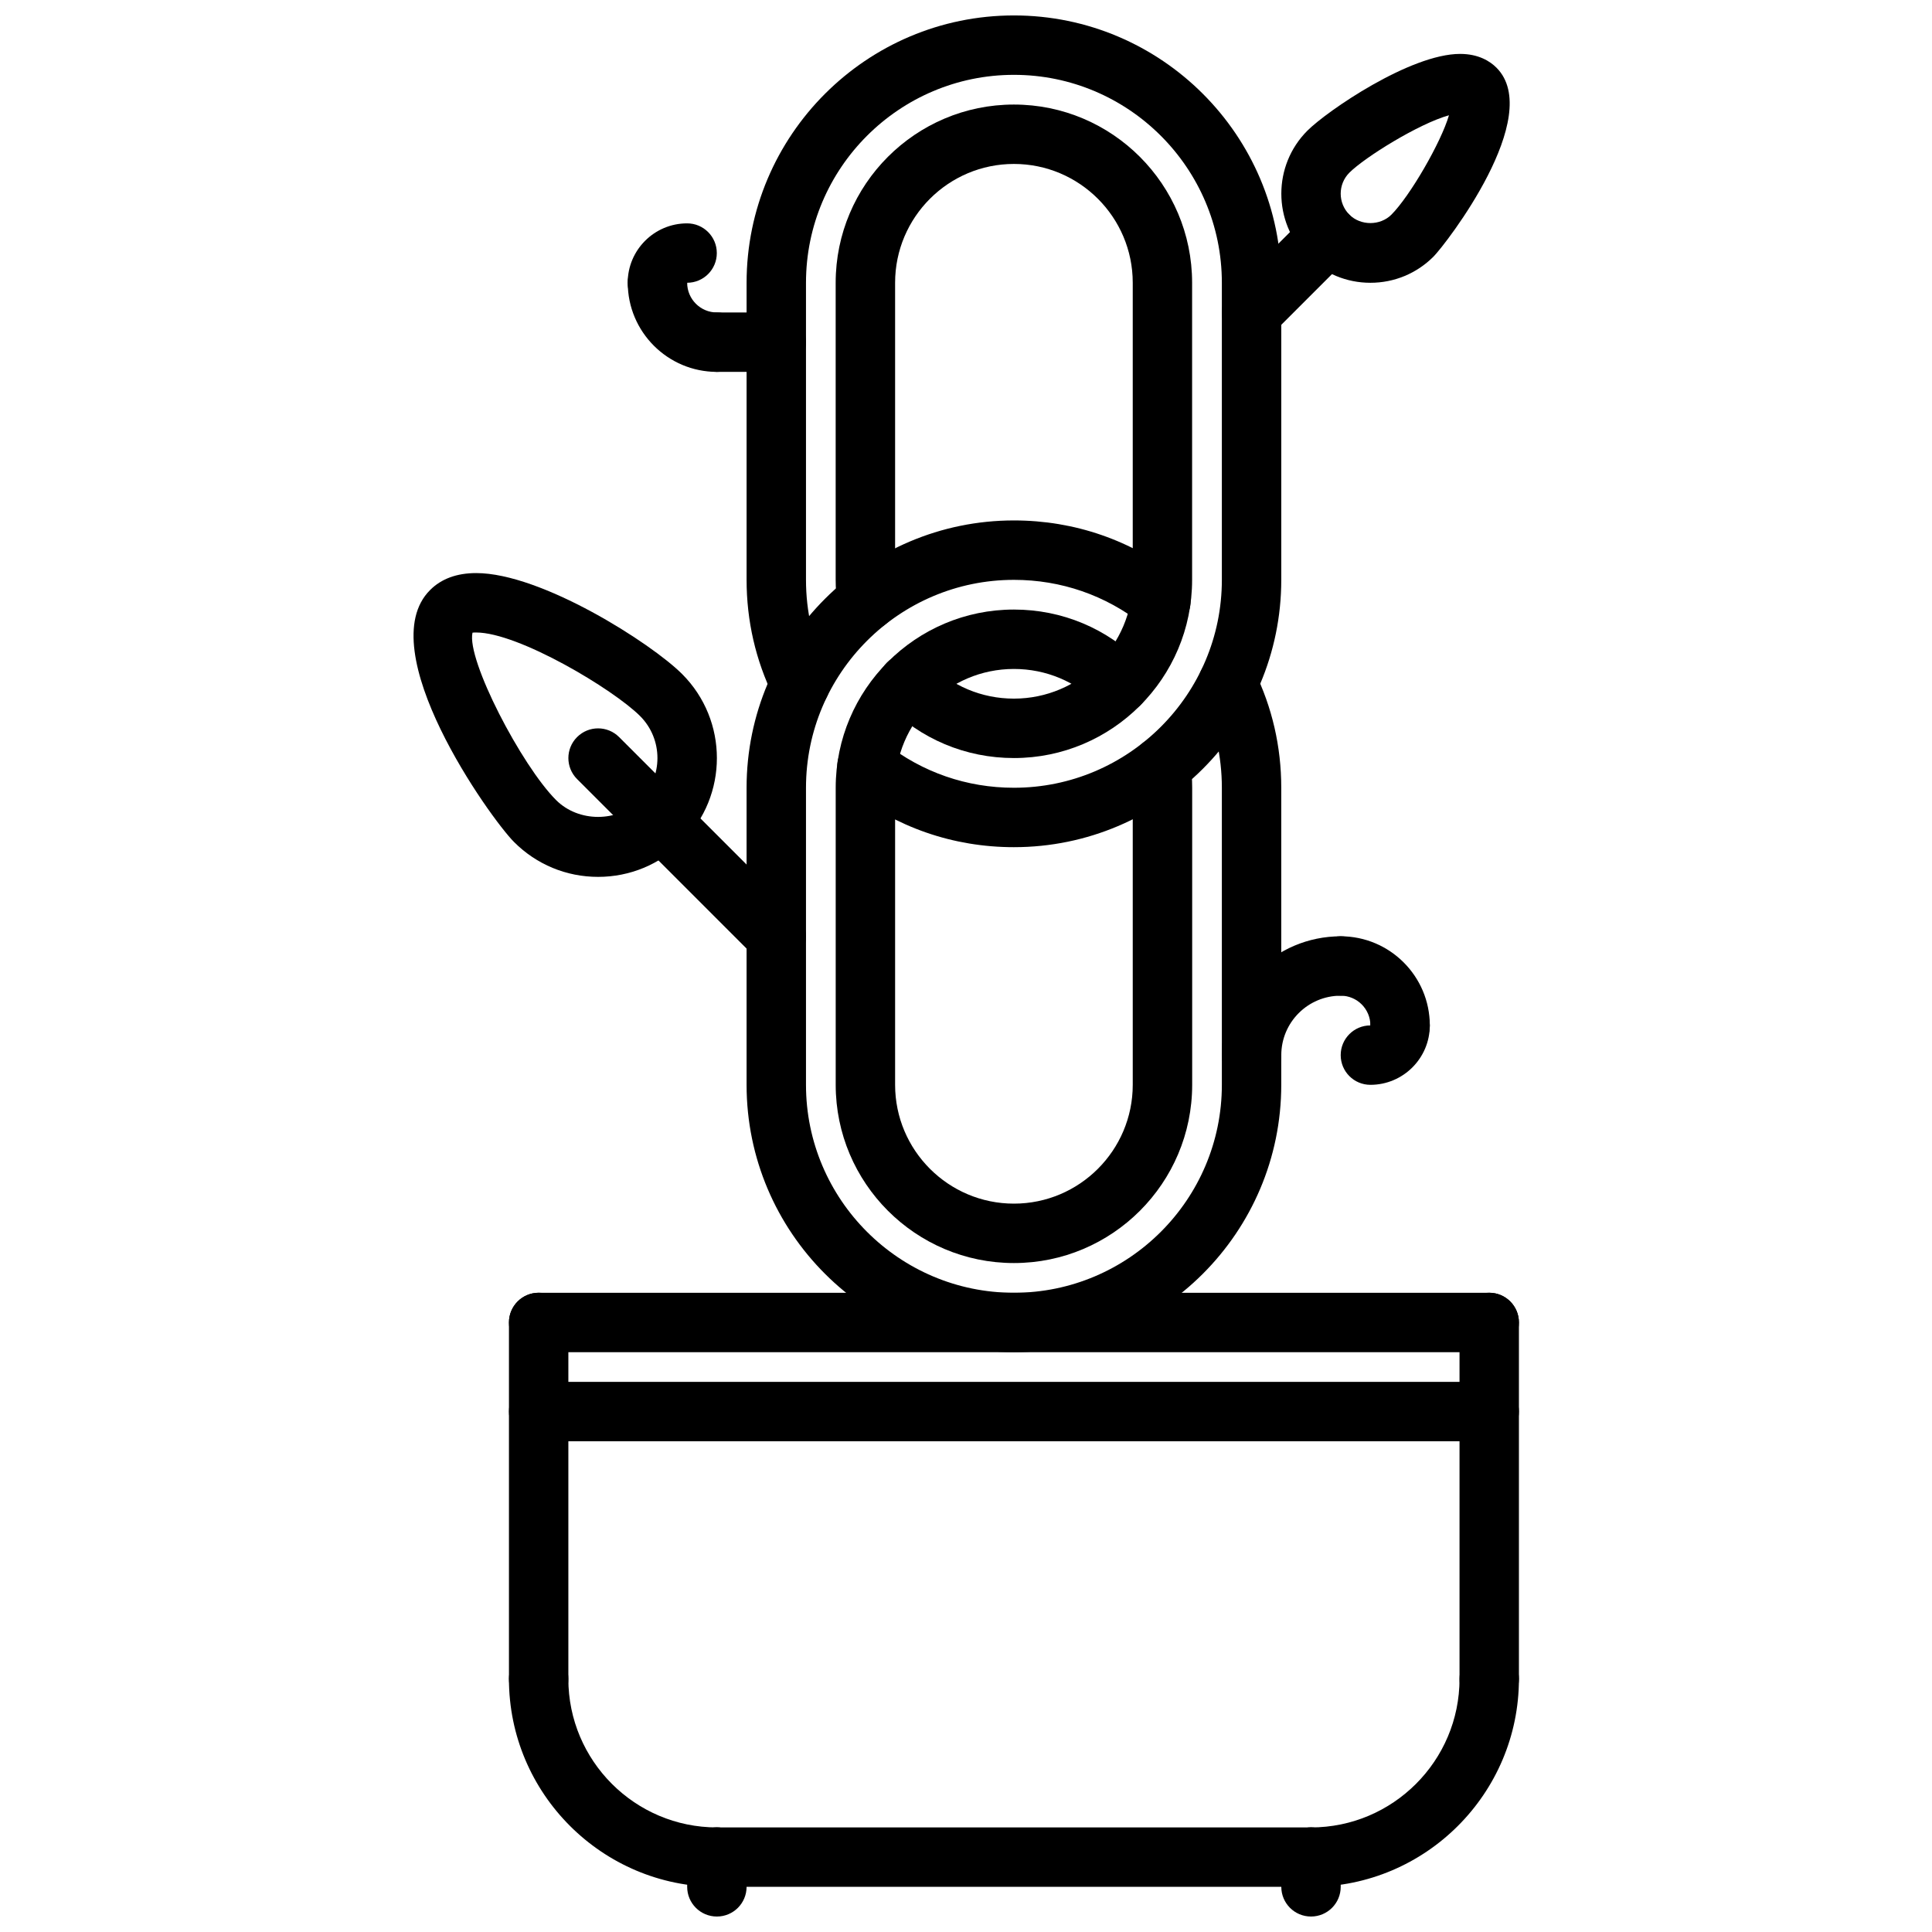
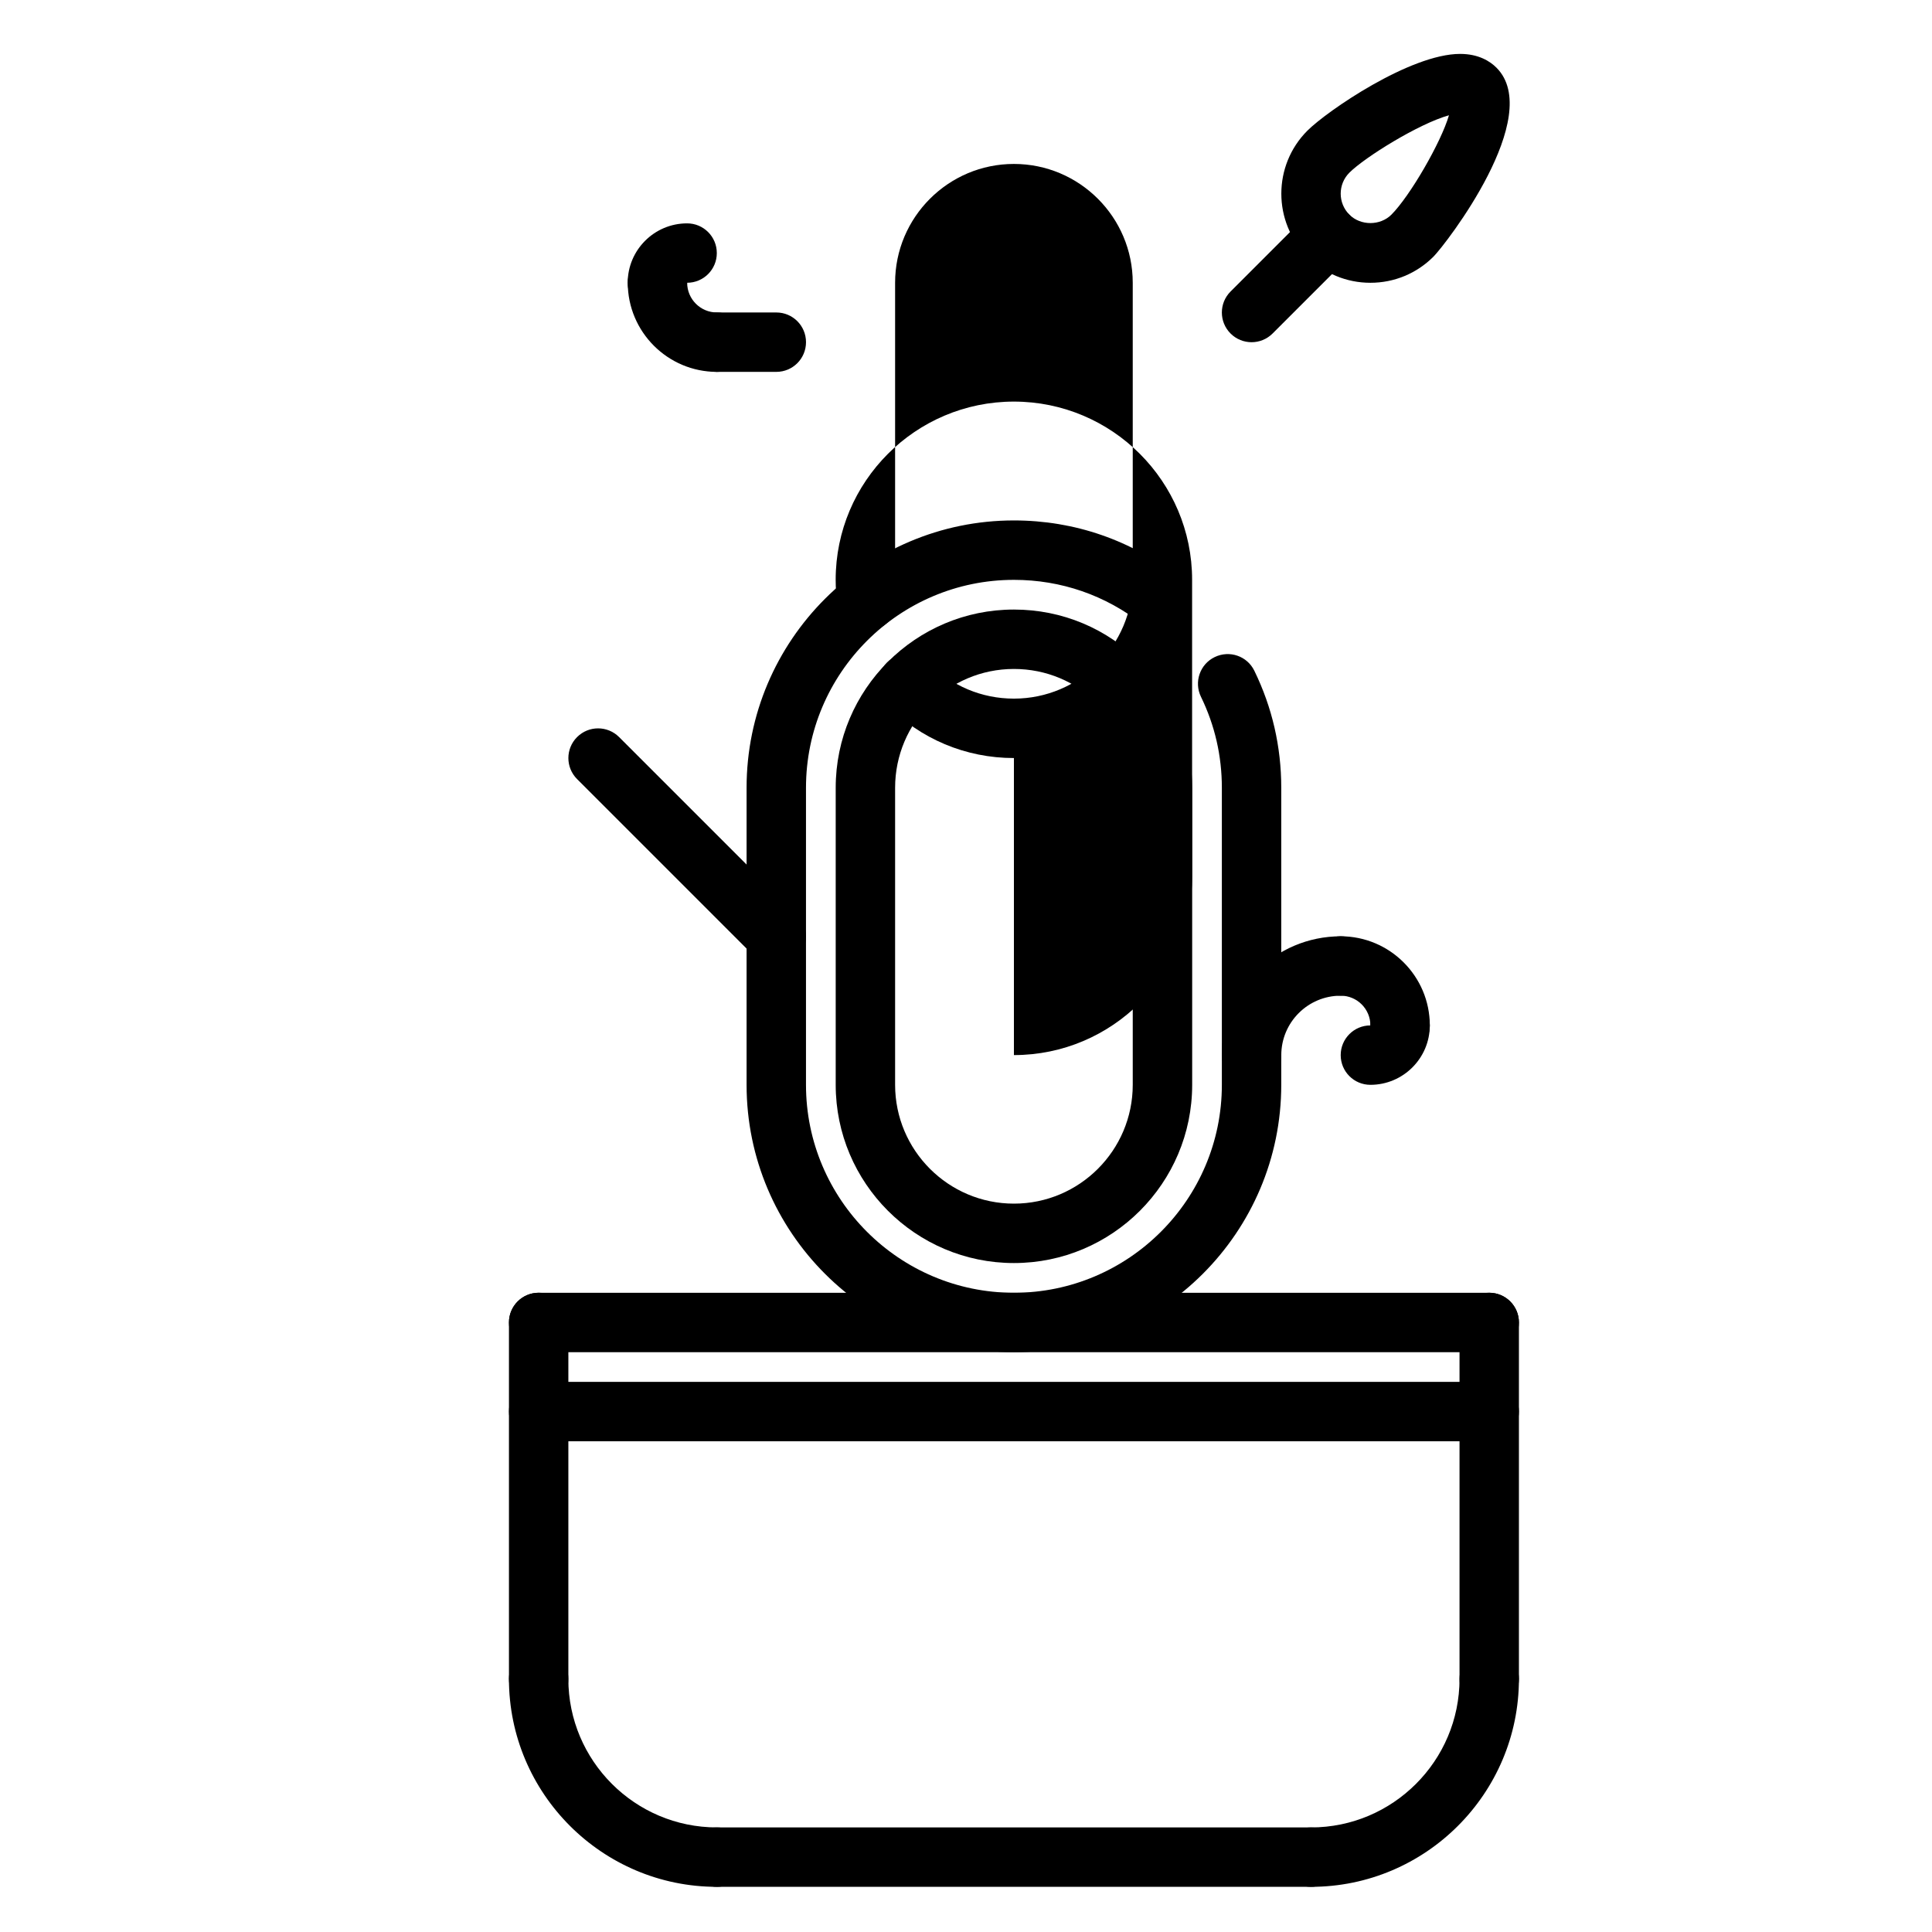
<svg xmlns="http://www.w3.org/2000/svg" width="800px" height="800px" version="1.1" viewBox="144 144 512 512">
  <defs>
    <clipPath id="c">
      <path d="m326 628h16v23.902h-16z" />
    </clipPath>
    <clipPath id="b">
-       <path d="m483 628h17v23.902h-17z" />
-     </clipPath>
+       </clipPath>
    <clipPath id="a">
      <path d="m341 148.09h143v220.91h-143z" />
    </clipPath>
  </defs>
  <path d="m286.75 596.8c-4.352 0-7.871-3.519-7.871-7.871v-94.469c0-4.352 3.519-7.871 7.871-7.871s7.871 3.519 7.871 7.871v94.465c0.004 4.356-3.516 7.875-7.871 7.875z" />
  <path d="m333.98 644.03c-30.379 0-55.105-24.727-55.105-55.105 0-4.352 3.519-7.871 7.871-7.871s7.871 3.519 7.871 7.871c0 21.703 17.656 39.359 39.359 39.359 4.352 0 7.871 3.519 7.871 7.871 0.004 4.356-3.516 7.875-7.867 7.875z" />
  <path d="m538.66 596.8c-4.352 0-7.871-3.519-7.871-7.871v-94.469c0-4.352 3.519-7.871 7.871-7.871s7.871 3.519 7.871 7.871v94.465c0 4.356-3.519 7.875-7.871 7.875z" />
  <path d="m491.43 644.03c-4.352 0-7.871-3.519-7.871-7.871 0-4.352 3.519-7.871 7.871-7.871 21.703 0 39.359-17.656 39.359-39.359 0-4.352 3.519-7.871 7.871-7.871s7.871 3.519 7.871 7.871c0 30.375-24.719 55.102-55.102 55.102z" />
  <path d="m538.66 502.34h-251.91c-4.352 0-7.871-3.519-7.871-7.871 0-4.352 3.519-7.871 7.871-7.871h251.91c4.352 0 7.871 3.519 7.871 7.871 0 4.352-3.519 7.871-7.871 7.871z" />
  <path d="m491.43 644.03h-157.44c-4.352 0-7.871-3.519-7.871-7.871 0-4.352 3.519-7.871 7.871-7.871h157.44c4.352 0 7.871 3.519 7.871 7.871 0 4.352-3.519 7.871-7.871 7.871z" />
  <g clip-path="url(#c)">
-     <path d="m333.98 651.9c-4.352 0-7.871-3.519-7.871-7.871v-7.871c0-4.352 3.519-7.871 7.871-7.871s7.871 3.519 7.871 7.871v7.871c0 4.352-3.519 7.871-7.871 7.871z" />
-   </g>
+     </g>
  <g clip-path="url(#b)">
    <path d="m491.43 651.9c-4.352 0-7.871-3.519-7.871-7.871v-7.871c0-4.352 3.519-7.871 7.871-7.871 4.352 0 7.871 3.519 7.871 7.871v7.871c0 4.352-3.519 7.871-7.871 7.871z" />
  </g>
  <g clip-path="url(#a)">
-     <path d="m412.7 368.51c-16.074 0-31.227-5.25-43.824-15.184-3.418-2.691-4-7.644-1.309-11.051 2.699-3.41 7.644-3.992 11.051-1.309 9.797 7.711 21.582 11.797 34.082 11.797 30.379 0 55.105-24.727 55.105-55.105v-78.719c0-30.379-24.727-55.105-55.105-55.105s-55.105 24.727-55.105 55.105v78.719c0 8.453 1.859 16.562 5.535 24.105 1.906 3.914 0.285 8.629-3.621 10.523-3.938 1.938-8.621 0.285-10.523-3.621-4.738-9.707-7.133-20.145-7.133-31v-78.727c0-39.07 31.781-70.848 70.848-70.848 39.07 0 70.848 31.781 70.848 70.848v78.719c0 39.07-31.777 70.852-70.848 70.852z" />
-   </g>
-   <path d="m412.7 344.89c-12.793 0-24.773-5.039-33.738-14.184-3.047-3.109-3-8.094 0.109-11.133 3.109-3.055 8.086-3 11.133 0.109 5.981 6.102 13.965 9.461 22.496 9.461 17.367 0 31.488-14.121 31.488-31.488v-78.719c0-17.367-14.121-31.488-31.488-31.488s-31.488 14.121-31.488 31.488v78.719c0 1.527 0.109 3.031 0.324 4.496 0.629 4.297-2.348 8.297-6.652 8.926-4.32 0.691-8.297-2.348-8.926-6.652-0.324-2.203-0.496-4.473-0.496-6.769v-78.719c0-26.047 21.184-47.23 47.23-47.23 26.047 0 47.23 21.184 47.23 47.23v78.719c0.012 26.051-21.172 47.234-47.223 47.234z" />
+     </g>
+   <path d="m412.7 344.89c-12.793 0-24.773-5.039-33.738-14.184-3.047-3.109-3-8.094 0.109-11.133 3.109-3.055 8.086-3 11.133 0.109 5.981 6.102 13.965 9.461 22.496 9.461 17.367 0 31.488-14.121 31.488-31.488v-78.719c0-17.367-14.121-31.488-31.488-31.488s-31.488 14.121-31.488 31.488v78.719c0 1.527 0.109 3.031 0.324 4.496 0.629 4.297-2.348 8.297-6.652 8.926-4.32 0.691-8.297-2.348-8.926-6.652-0.324-2.203-0.496-4.473-0.496-6.769c0-26.047 21.184-47.23 47.23-47.23 26.047 0 47.23 21.184 47.23 47.23v78.719c0.012 26.051-21.172 47.234-47.223 47.234z" />
  <path d="m412.7 502.34c-39.07 0-70.848-31.781-70.848-70.848v-78.723c0-39.07 31.781-70.848 70.848-70.848 16.074 0 31.227 5.25 43.824 15.184 3.418 2.691 4 7.644 1.309 11.051-2.684 3.426-7.637 4.008-11.051 1.309-9.797-7.715-21.582-11.797-34.082-11.797-30.379 0-55.105 24.727-55.105 55.105v78.719c0 30.379 24.727 55.105 55.105 55.105s55.105-24.727 55.105-55.105v-78.723c0-8.453-1.859-16.562-5.535-24.105-1.906-3.914-0.285-8.629 3.621-10.523 3.945-1.914 8.629-0.285 10.523 3.621 4.738 9.707 7.133 20.145 7.133 31v78.719c0 39.078-31.777 70.859-70.848 70.859z" />
  <path d="m412.7 478.72c-26.047 0-47.23-21.184-47.23-47.23v-78.723c0-26.047 21.184-47.23 47.23-47.23 12.77 0 24.742 5.023 33.691 14.145 3.047 3.102 3 8.078-0.109 11.133-3.102 3.031-8.078 3.008-11.133-0.109-5.957-6.07-13.938-9.426-22.449-9.426-17.367 0-31.488 14.121-31.488 31.488v78.719c0 17.367 14.121 31.488 31.488 31.488s31.488-14.121 31.488-31.488v-78.719c0-1.527-0.109-3.031-0.324-4.496-0.629-4.297 2.348-8.297 6.652-8.926 4.289-0.699 8.305 2.348 8.926 6.652 0.324 2.203 0.496 4.473 0.496 6.769v78.719c-0.004 26.051-21.188 47.234-47.238 47.234z" />
  <path d="m538.66 525.95h-251.91c-4.352 0-7.871-3.519-7.871-7.871s3.519-7.871 7.871-7.871h251.91c4.352 0 7.871 3.519 7.871 7.871 0 4.356-3.519 7.871-7.871 7.871z" />
  <path d="m507.17 218.94c-6.305 0-12.242-2.465-16.695-6.918-9.211-9.211-9.211-24.184 0-33.395 5.227-5.227 27.262-20.34 40.469-20.34 4.945 0 7.965 1.984 9.629 3.644 12.848 12.84-13.445 46.84-16.695 50.09-4.465 4.461-10.402 6.918-16.707 6.918zm20.82-44.391c-8.039 2.242-22.301 11.133-26.387 15.207-3.07 3.07-3.07 8.062 0 11.133 2.984 2.969 8.148 2.969 11.133 0 4.887-4.887 13.152-19.121 15.254-26.34z" />
  <path d="m475.68 234.69c-2.016 0-4.031-0.77-5.566-2.305-3.078-3.078-3.078-8.055 0-11.133l20.355-20.355c3.078-3.078 8.055-3.078 11.133 0 3.078 3.078 3.078 8.055 0 11.133l-20.355 20.355c-1.535 1.531-3.551 2.305-5.566 2.305z" />
-   <path d="m302.5 376.38c-8.406 0-16.312-3.273-22.262-9.227-6.352-6.352-38.117-50.949-22.262-66.785 2.984-2.992 7.094-4.496 12.219-4.496 17.301 0 46.406 18.586 54.578 26.758 12.281 12.281 12.281 32.25 0 44.523-5.957 5.953-13.859 9.227-22.273 9.227zm-33.285-64.715c-1.613 7.172 12.996 35.203 22.152 44.359 5.953 5.953 16.312 5.953 22.262 0 6.133-6.133 6.133-16.129 0-22.262-7.102-7.102-32.227-22.145-43.445-22.145-0.422-0.008-0.738 0.016-0.969 0.047z" />
  <path d="m349.73 400c-2.016 0-4.031-0.77-5.566-2.305l-47.23-47.23c-3.078-3.078-3.078-8.055 0-11.133 3.078-3.078 8.055-3.078 11.133 0l47.23 47.23c3.078 3.078 3.078 8.055 0 11.133-1.535 1.531-3.551 2.305-5.566 2.305z" />
  <path d="m475.68 431.49c-4.352 0-7.871-3.519-7.871-7.871 0-17.367 14.121-31.488 31.488-31.488 4.352 0 7.871 3.519 7.871 7.871s-3.519 7.871-7.871 7.871c-8.684 0-15.742 7.062-15.742 15.742-0.004 4.356-3.519 7.875-7.875 7.875z" />
  <path d="m515.04 423.61c-4.352 0-7.871-3.519-7.871-7.871 0-4.344-3.527-7.871-7.871-7.871-4.352 0-7.871-3.519-7.871-7.871s3.519-7.871 7.871-7.871c13.02 0 23.617 10.598 23.617 23.617 0 4.352-3.519 7.867-7.875 7.867z" />
  <path d="m507.17 431.49c-4.352 0-7.871-3.519-7.871-7.871 0-4.352 3.519-7.871 7.871-7.871 0-4.352 3.519-7.871 7.871-7.871 4.352 0 7.871 3.519 7.871 7.871 0.004 8.68-7.059 15.742-15.742 15.742z" />
  <path d="m333.98 242.55c-13.02 0-23.617-10.598-23.617-23.617 0-4.352 3.519-7.871 7.871-7.871 4.352 0 7.871 3.519 7.871 7.871 0 4.344 3.527 7.871 7.871 7.871 4.352 0 7.871 3.519 7.871 7.871 0.004 4.356-3.516 7.875-7.867 7.875z" />
  <path d="m318.22 226.8c-4.352 0-7.871-3.527-7.871-7.879 0-8.676 7.062-15.727 15.742-15.727 4.352 0 7.871 3.519 7.871 7.871 0 4.352-3.519 7.871-7.871 7.871 0.004 4.356-3.516 7.863-7.871 7.863z" />
  <path d="m349.73 242.55h-15.742c-4.352 0-7.871-3.519-7.871-7.871 0-4.352 3.519-7.871 7.871-7.871h15.742c4.352 0 7.871 3.519 7.871 7.871 0.004 4.352-3.516 7.871-7.871 7.871z" />
</svg>